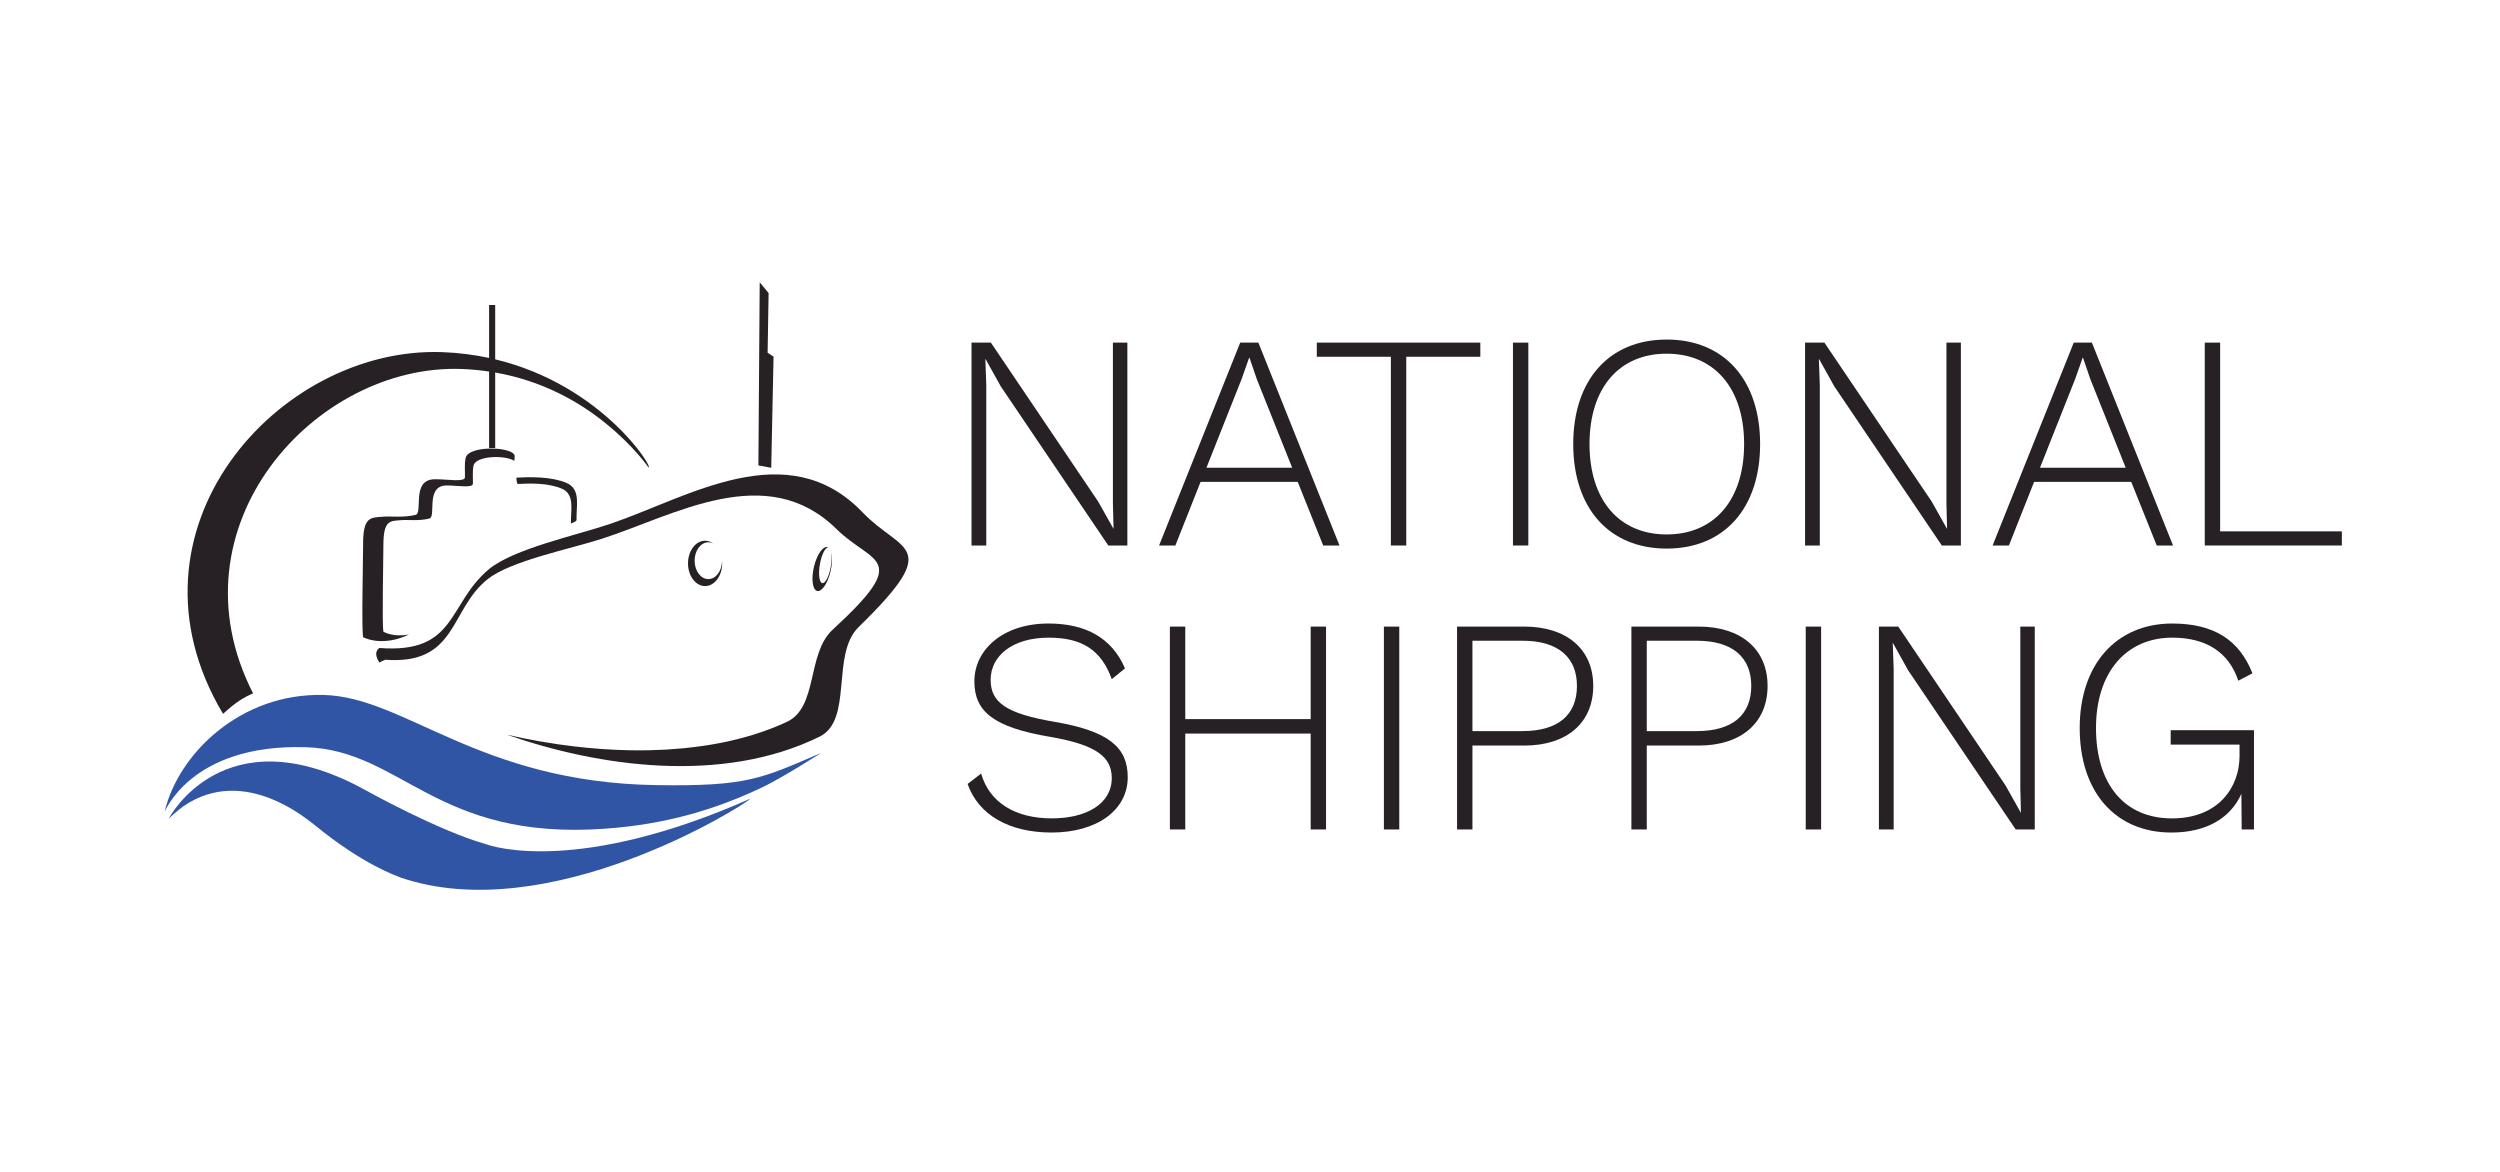
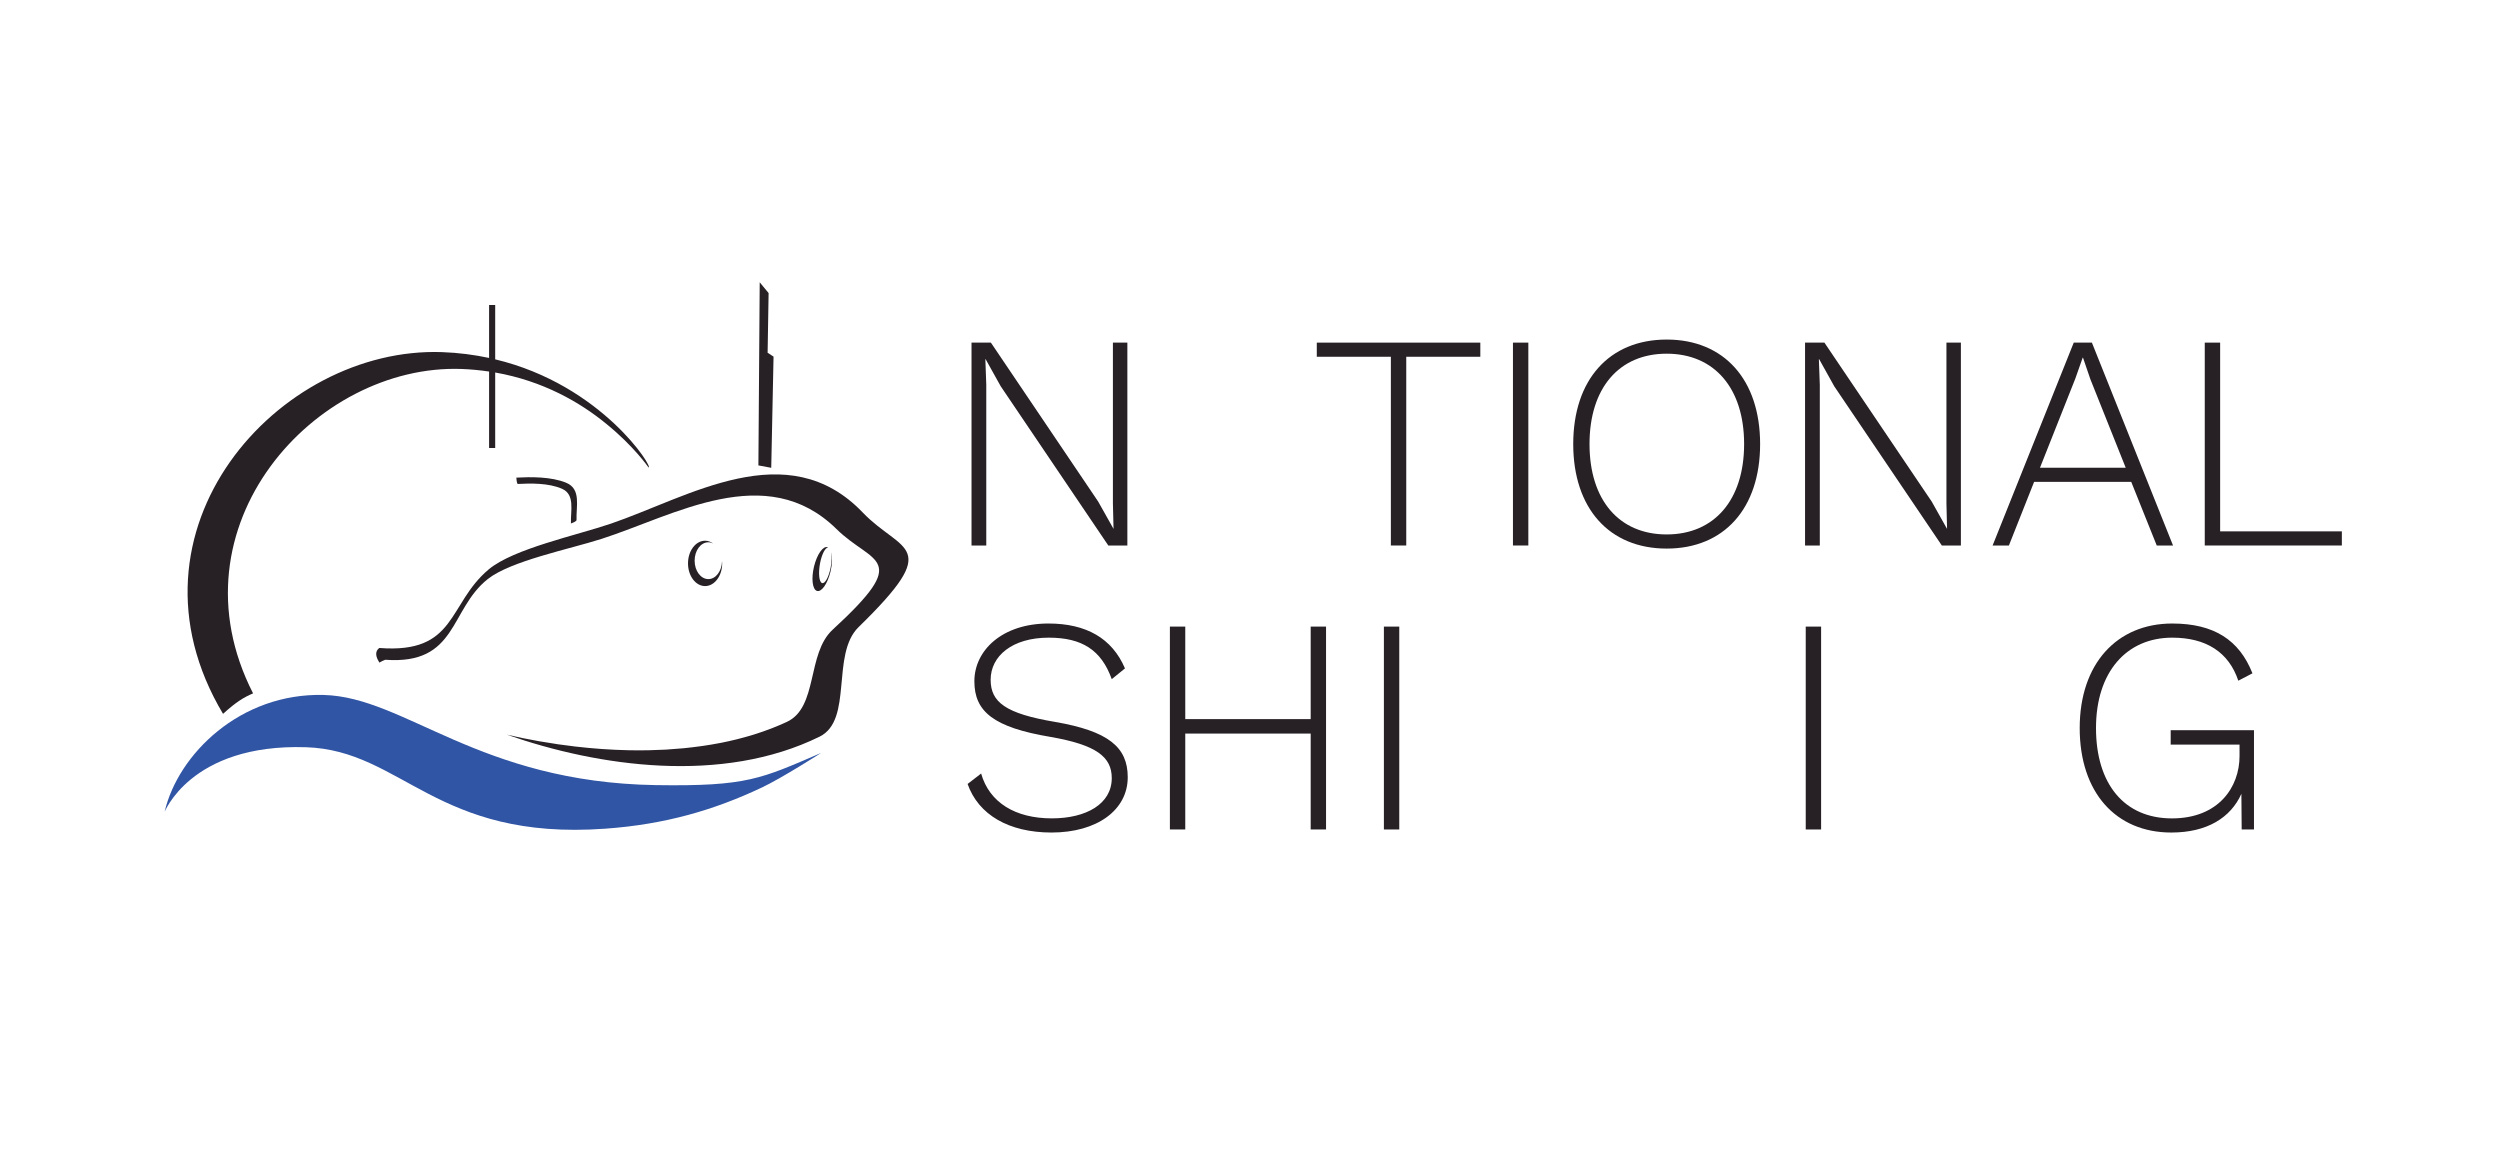
<svg xmlns="http://www.w3.org/2000/svg" xmlns:xlink="http://www.w3.org/1999/xlink" version="1.1" id="Layer_1" x="0px" y="0px" width="530.935px" height="248.921px" viewBox="0 0 530.935 248.921" enable-background="new 0 0 530.935 248.921" xml:space="preserve">
  <polygon fill="#272126" points="239.42,115.85 235.374,115.85 212.524,82.033 209.328,76.289 209.262,76.289 209.459,81.706   209.459,115.85 206.326,115.85 206.326,72.763 210.438,72.763 233.222,106.517 236.486,112.326 236.353,106.904 236.353,72.763   239.423,72.763 239.423,115.85 " />
-   <path fill="#272126" d="M274.425,99.332l-7.508-18.798l-1.564-4.572h-0.065l-1.564,4.438l-7.507,18.932H274.425z M275.598,102.336  h-20.627l-5.354,13.514h-3.461l17.234-43.087h3.852l17.234,43.087h-3.461L275.598,102.336z" />
  <polygon fill="#272126" points="314.384,75.767 298.652,75.767 298.652,115.85 295.385,115.85 295.385,75.767 279.653,75.767   279.653,72.764 314.382,72.764 314.382,75.767 " />
  <rect x="321.313" y="72.763" fill="#272126" width="3.266" height="43.087" />
  <g>
    <defs>
      <rect id="SVGID_1_" x="34.964" y="59.95" width="462.383" height="129.021" />
    </defs>
    <clipPath id="SVGID_2_">
      <use xlink:href="#SVGID_1_" overflow="visible" />
    </clipPath>
    <path clip-path="url(#SVGID_2_)" fill="#272126" d="M337.572,94.307c0,11.879,6.266,19.193,16.383,19.193   c10.121,0,16.451-7.311,16.451-19.193c0-11.882-6.33-19.193-16.451-19.193C343.838,75.113,337.572,82.424,337.572,94.307    M373.803,94.307c0,13.647-7.637,22.197-19.846,22.197c-12.206,0-19.844-8.55-19.844-22.197c0-13.645,7.638-22.194,19.844-22.194   S373.803,80.662,373.803,94.307" />
  </g>
  <polygon fill="#272126" points="416.439,115.85 412.394,115.85 389.543,82.033 386.348,76.289 386.281,76.289 386.478,81.706   386.478,115.85 383.346,115.85 383.346,72.763 387.457,72.763 410.241,106.517 413.506,112.326 413.373,106.904 413.373,72.763   416.442,72.763 416.442,115.85 " />
  <path fill="#272126" d="M451.446,99.332l-7.507-18.798l-1.564-4.572h-0.066l-1.564,4.438l-7.506,18.932H451.446z M452.619,102.336  h-20.627l-5.354,13.514h-3.46l17.233-43.087h3.853l17.233,43.087h-3.46L452.619,102.336z" />
  <polygon fill="#272126" points="468.234,72.763 468.234,115.85 497.348,115.85 497.348,112.846 471.5,112.846 471.5,72.763 " />
  <g>
    <defs>
      <rect id="SVGID_3_" x="34.964" y="59.95" width="462.383" height="129.021" />
    </defs>
    <clipPath id="SVGID_4_">
      <use xlink:href="#SVGID_3_" overflow="visible" />
    </clipPath>
    <path clip-path="url(#SVGID_4_)" fill="#272126" d="M238.916,141.952l-2.808,2.283c-2.22-6.201-6.331-8.813-13.381-8.813   c-7.768,0-12.339,3.918-12.339,8.944c0,4.766,3.198,7.18,13.645,8.942c11.357,1.959,15.47,5.353,15.47,11.748   c0,6.987-6.527,11.752-16.188,11.752c-9.074,0-15.539-3.788-17.822-10.316l2.873-2.215c1.764,6.199,7.311,9.524,15.014,9.524   c7.311,0,12.73-3.065,12.73-8.548c0-4.506-3.265-7.052-12.988-8.748c-12.078-2.024-16.19-5.354-16.19-11.816   c0-6.593,5.94-12.271,15.732-12.271C230.691,132.421,236.173,135.553,238.916,141.952" />
  </g>
  <polygon fill="#272126" points="281.618,133.071 281.618,176.157 278.354,176.157 278.354,155.791 251.72,155.791 251.72,176.157   248.455,176.157 248.455,133.071 251.72,133.071 251.72,152.721 278.354,152.721 278.354,133.071 " />
  <rect x="293.904" y="133.073" fill="#272126" width="3.265" height="43.086" />
  <g>
    <defs>
-       <rect id="SVGID_5_" x="34.964" y="59.95" width="462.383" height="129.021" />
-     </defs>
+       </defs>
    <clipPath id="SVGID_6_">
      <use xlink:href="#SVGID_5_" overflow="visible" />
    </clipPath>
    <path clip-path="url(#SVGID_6_)" fill="#272126" d="M334.901,145.671c0-6.071-3.981-9.596-11.553-9.596h-10.64v19.192h10.64   C330.92,155.268,334.901,151.808,334.901,145.671 M338.362,145.671c0,7.898-5.68,12.666-14.622,12.666h-11.033v17.821h-3.265   v-43.087h14.295C332.683,133.071,338.362,137.838,338.362,145.671" />
    <path clip-path="url(#SVGID_6_)" fill="#272126" d="M371.925,145.671c0-6.071-3.98-9.596-11.553-9.596h-10.64v19.192h10.64   C367.944,155.268,371.925,151.808,371.925,145.671 M375.386,145.671c0,7.898-5.679,12.666-14.622,12.666h-11.032v17.821h-3.266   v-43.087h14.295C369.707,133.071,375.386,137.838,375.386,145.671" />
  </g>
  <rect x="383.49" y="133.073" fill="#272126" width="3.265" height="43.086" />
-   <polygon fill="#272126" points="432.127,176.158 428.081,176.158 405.23,142.342 402.034,136.598 401.969,136.598 402.165,142.014   402.165,176.158 399.032,176.158 399.032,133.072 403.145,133.072 425.929,166.825 429.193,172.635 429.06,167.212 429.06,133.072   432.13,133.072 432.13,176.158 " />
  <g>
    <defs>
      <rect id="SVGID_7_" x="34.964" y="59.95" width="462.383" height="129.021" />
    </defs>
    <clipPath id="SVGID_8_">
      <use xlink:href="#SVGID_7_" overflow="visible" />
    </clipPath>
    <path clip-path="url(#SVGID_8_)" fill="#272126" d="M478.687,155.072v21.086h-2.612l-0.063-7.572   c-2.285,5.09-7.312,8.222-14.884,8.222c-11.815,0-19.453-8.548-19.453-22.194c0-13.646,7.898-22.195,19.649-22.195   c8.813,0,14.23,3.459,17.038,10.576l-3.004,1.568c-2.024-6.071-6.854-9.141-14.034-9.141c-9.727,0-16.188,7.312-16.188,19.193   c0,11.879,6.005,19.191,16.123,19.191c9.923,0,14.36-6.654,14.36-13.25v-2.418h-14.623v-3.066H478.687z" />
    <path clip-path="url(#SVGID_8_)" fill="#3155A5" d="M174.385,159.904c-12.744,5.465-15.661,7.134-35.071,6.834   c-37.686-0.589-53.255-18.7-70.567-19.147c-17.768-0.468-30.933,12.634-33.78,24.771c-0.123,0.534,5.238-14.477,30.018-13.671   c20.47,0.659,27.547,19.893,63.535,17.302c12.749-0.911,23.155-3.96,33.309-8.757C166.081,165.228,174.385,159.904,174.385,159.904   " />
    <path clip-path="url(#SVGID_8_)" fill="#272126" d="M98.027,78.36c2.025,0.073,3.966,0.271,5.843,0.547v16.24h1.296V79.11   c10.173,1.784,18.045,6.351,23.562,10.875c5.887,4.757,8.996,9.281,8.996,9.281c1.223,0.315-9.798-17.507-32.558-22.954V64.771   h-1.296v11.247c-3.12-0.665-6.445-1.109-9.989-1.237c-34.787-1.232-69.796,37.79-46.514,76.825   c2.807-2.561,4.454-3.531,6.378-4.353C35.617,111.775,66.914,77.236,98.027,78.36" />
    <path clip-path="url(#SVGID_8_)" fill="#272126" d="M150.431,115.167c0.357,0,0.701,0.099,1.017,0.258   c-0.508-0.362-1.086-0.59-1.706-0.59c-1.999,0-3.629,2.157-3.629,4.815c0,2.659,1.628,4.817,3.629,4.817   c2.005,0,3.632-2.158,3.632-4.817c0-0.153-0.026-0.299-0.035-0.45c-0.052,2.101-1.33,3.786-2.906,3.786   c-1.609,0-2.913-1.755-2.913-3.911C147.52,116.918,148.818,115.167,150.431,115.167" />
    <path clip-path="url(#SVGID_8_)" fill="#272126" d="M175.858,116.273c-0.035-0.017-0.064-0.052-0.104-0.064   c-0.968-0.302-2.252,1.534-2.875,4.1c-0.621,2.563-0.339,4.887,0.625,5.186c0.968,0.303,2.255-1.531,2.874-4.1   c0.393-1.606,0.424-3.12,0.157-4.099c0.145,0.796,0.116,1.956-0.122,3.196c-0.398,2.08-1.226,3.571-1.848,3.327   s-0.799-2.13-0.404-4.213C174.53,117.694,175.259,116.296,175.858,116.273" />
  </g>
  <polygon fill="#272126" points="161.342,59.95 161.063,98.839 163.791,99.35 164.281,75.737 163.023,74.918 163.231,62.24 " />
  <g>
    <defs>
      <rect id="SVGID_9_" x="34.964" y="59.95" width="462.383" height="129.021" />
    </defs>
    <clipPath id="SVGID_10_">
      <use xlink:href="#SVGID_9_" overflow="visible" />
    </clipPath>
-     <path clip-path="url(#SVGID_10_)" fill="#272126" d="M86.875,134.738c-1.889,0.372-3.835,0.239-5.439-0.558   c-0.334-1.271-0.012-15.519-0.012-18.421c0-5.307,1.415-5.088,3.612-5.283c1.709-0.145,3.861,0.223,6.166-0.36   c1.496-0.381-0.919-7.018,3.672-7.018c2.368,0,5.522,0.625,5.562-0.386c0.035-0.884-0.131-2.555,0.119-3.792   c0.45-2.214,6.863-2.289,8.679-1.043c0.014-0.384,0.037-0.685,0.064-0.808c0.485-2.231-9.804-2.655-10.417,0.198   c-0.288,1.336-0.096,3.138-0.137,4.091c-0.046,1.093-3.631,0.418-6.325,0.418c-5.224,0-2.475,7.166-4.179,7.575   c-2.623,0.632-5.072,0.232-7.017,0.39c-2.498,0.206-4.108-0.024-4.108,5.703c0,3.135-0.366,18.526,0.012,19.889   C80,136.7,83.849,136.261,86.875,134.738" />
    <path clip-path="url(#SVGID_10_)" fill="#272126" d="M120.261,102.533c-3.196-1.331-7.619-1.261-10.599-1.098   c0.046,0.746,0.142,1.356,0.33,1.345c2.621-0.148,6.529-0.221,9.351,1.017c2.818,1.235,1.821,4.609,1.909,7.313   c0.003,0.024-0.009,0.047-0.014,0.067c0.77-0.276,1.208-0.522,1.202-0.747C122.335,107.513,123.469,103.869,120.261,102.533" />
    <path clip-path="url(#SVGID_10_)" fill="#272126" d="M183.224,108.844c-16.007-16.716-36.989-3.257-53.534,2.382   c-7.219,2.462-20.667,5.304-25.904,9.7c-8.777,7.371-6.74,17.965-23.238,16.687c-0.913,0.697-0.844,1.781,0.043,3.104   c0.163-0.107,0.343-0.204,0.54-0.303c0.007-0.006,0.007-0.011,0.015-0.011c0.203-0.097,0.424-0.189,0.668-0.288   c15.377,1.127,13.608-10.67,21.787-17.146c4.882-3.862,17.416-6.361,24.146-8.523c15.423-4.955,34.978-16.783,49.901-2.095   c7.695,7.575,16.156,5.779-0.811,21.374c-5.544,5.093-3.053,16.495-9.742,19.59c-1.063,0.497-2.148,0.947-3.246,1.377   c-0.069,0.031-0.139,0.062-0.208,0.076c-1.059,0.412-2.133,0.782-3.223,1.127c-0.116,0.034-0.233,0.07-0.352,0.113   c-1.063,0.326-2.139,0.63-3.231,0.907c-0.145,0.04-0.29,0.074-0.439,0.113c-1.074,0.268-2.164,0.505-3.262,0.727   c-0.16,0.027-0.32,0.061-0.483,0.087c-1.095,0.209-2.197,0.399-3.313,0.557c-0.165,0.027-0.328,0.05-0.488,0.068   c-1.121,0.159-2.246,0.29-3.378,0.409c-0.152,0.015-0.306,0.026-0.46,0.044c-1.151,0.106-2.301,0.194-3.46,0.267   c-0.125,0.006-0.251,0.012-0.379,0.021c-1.19,0.061-2.382,0.104-3.576,0.131h-0.238c-1.241,0.022-2.488,0.018-3.732-0.006h-0.014   c-3.876-0.078-7.741-0.357-11.512-0.8c-0.012,0-0.029-0.006-0.041-0.006c-1.24-0.142-2.466-0.304-3.684-0.481   c-0.029-0.006-0.061-0.013-0.088-0.019c-1.211-0.18-2.405-0.368-3.588-0.577c-0.031,0-0.066-0.012-0.095-0.012   c-1.186-0.21-2.358-0.436-3.51-0.668c-0.021-0.007-0.044-0.007-0.064-0.012c-1.163-0.238-2.308-0.488-3.434-0.75   c-0.004,0-0.007-0.005-0.01-0.005c19.541,6.842,45.805,10.61,66.479,0.436c7.177-3.531,2.342-17.472,8.283-23.269   C200.554,115.418,191.479,117.461,183.224,108.844" />
-     <path clip-path="url(#SVGID_10_)" fill="#3155A5" d="M35.83,173.85c0,0,11.558-22.311,41.131-6.401   c1.253,0.691,16.037,8.917,26.22,11.827c1.439,0.522,19.601,6.54,56.252-9.693c-1.79,1.723-42.983,27.534-74.39,16.774   c-0.878-0.391-7.79-2.626-18.153-11.089c-1.125-0.773-14.846-13.075-27.962-4.026C37.633,172.167,35.83,173.85,35.83,173.85" />
  </g>
</svg>